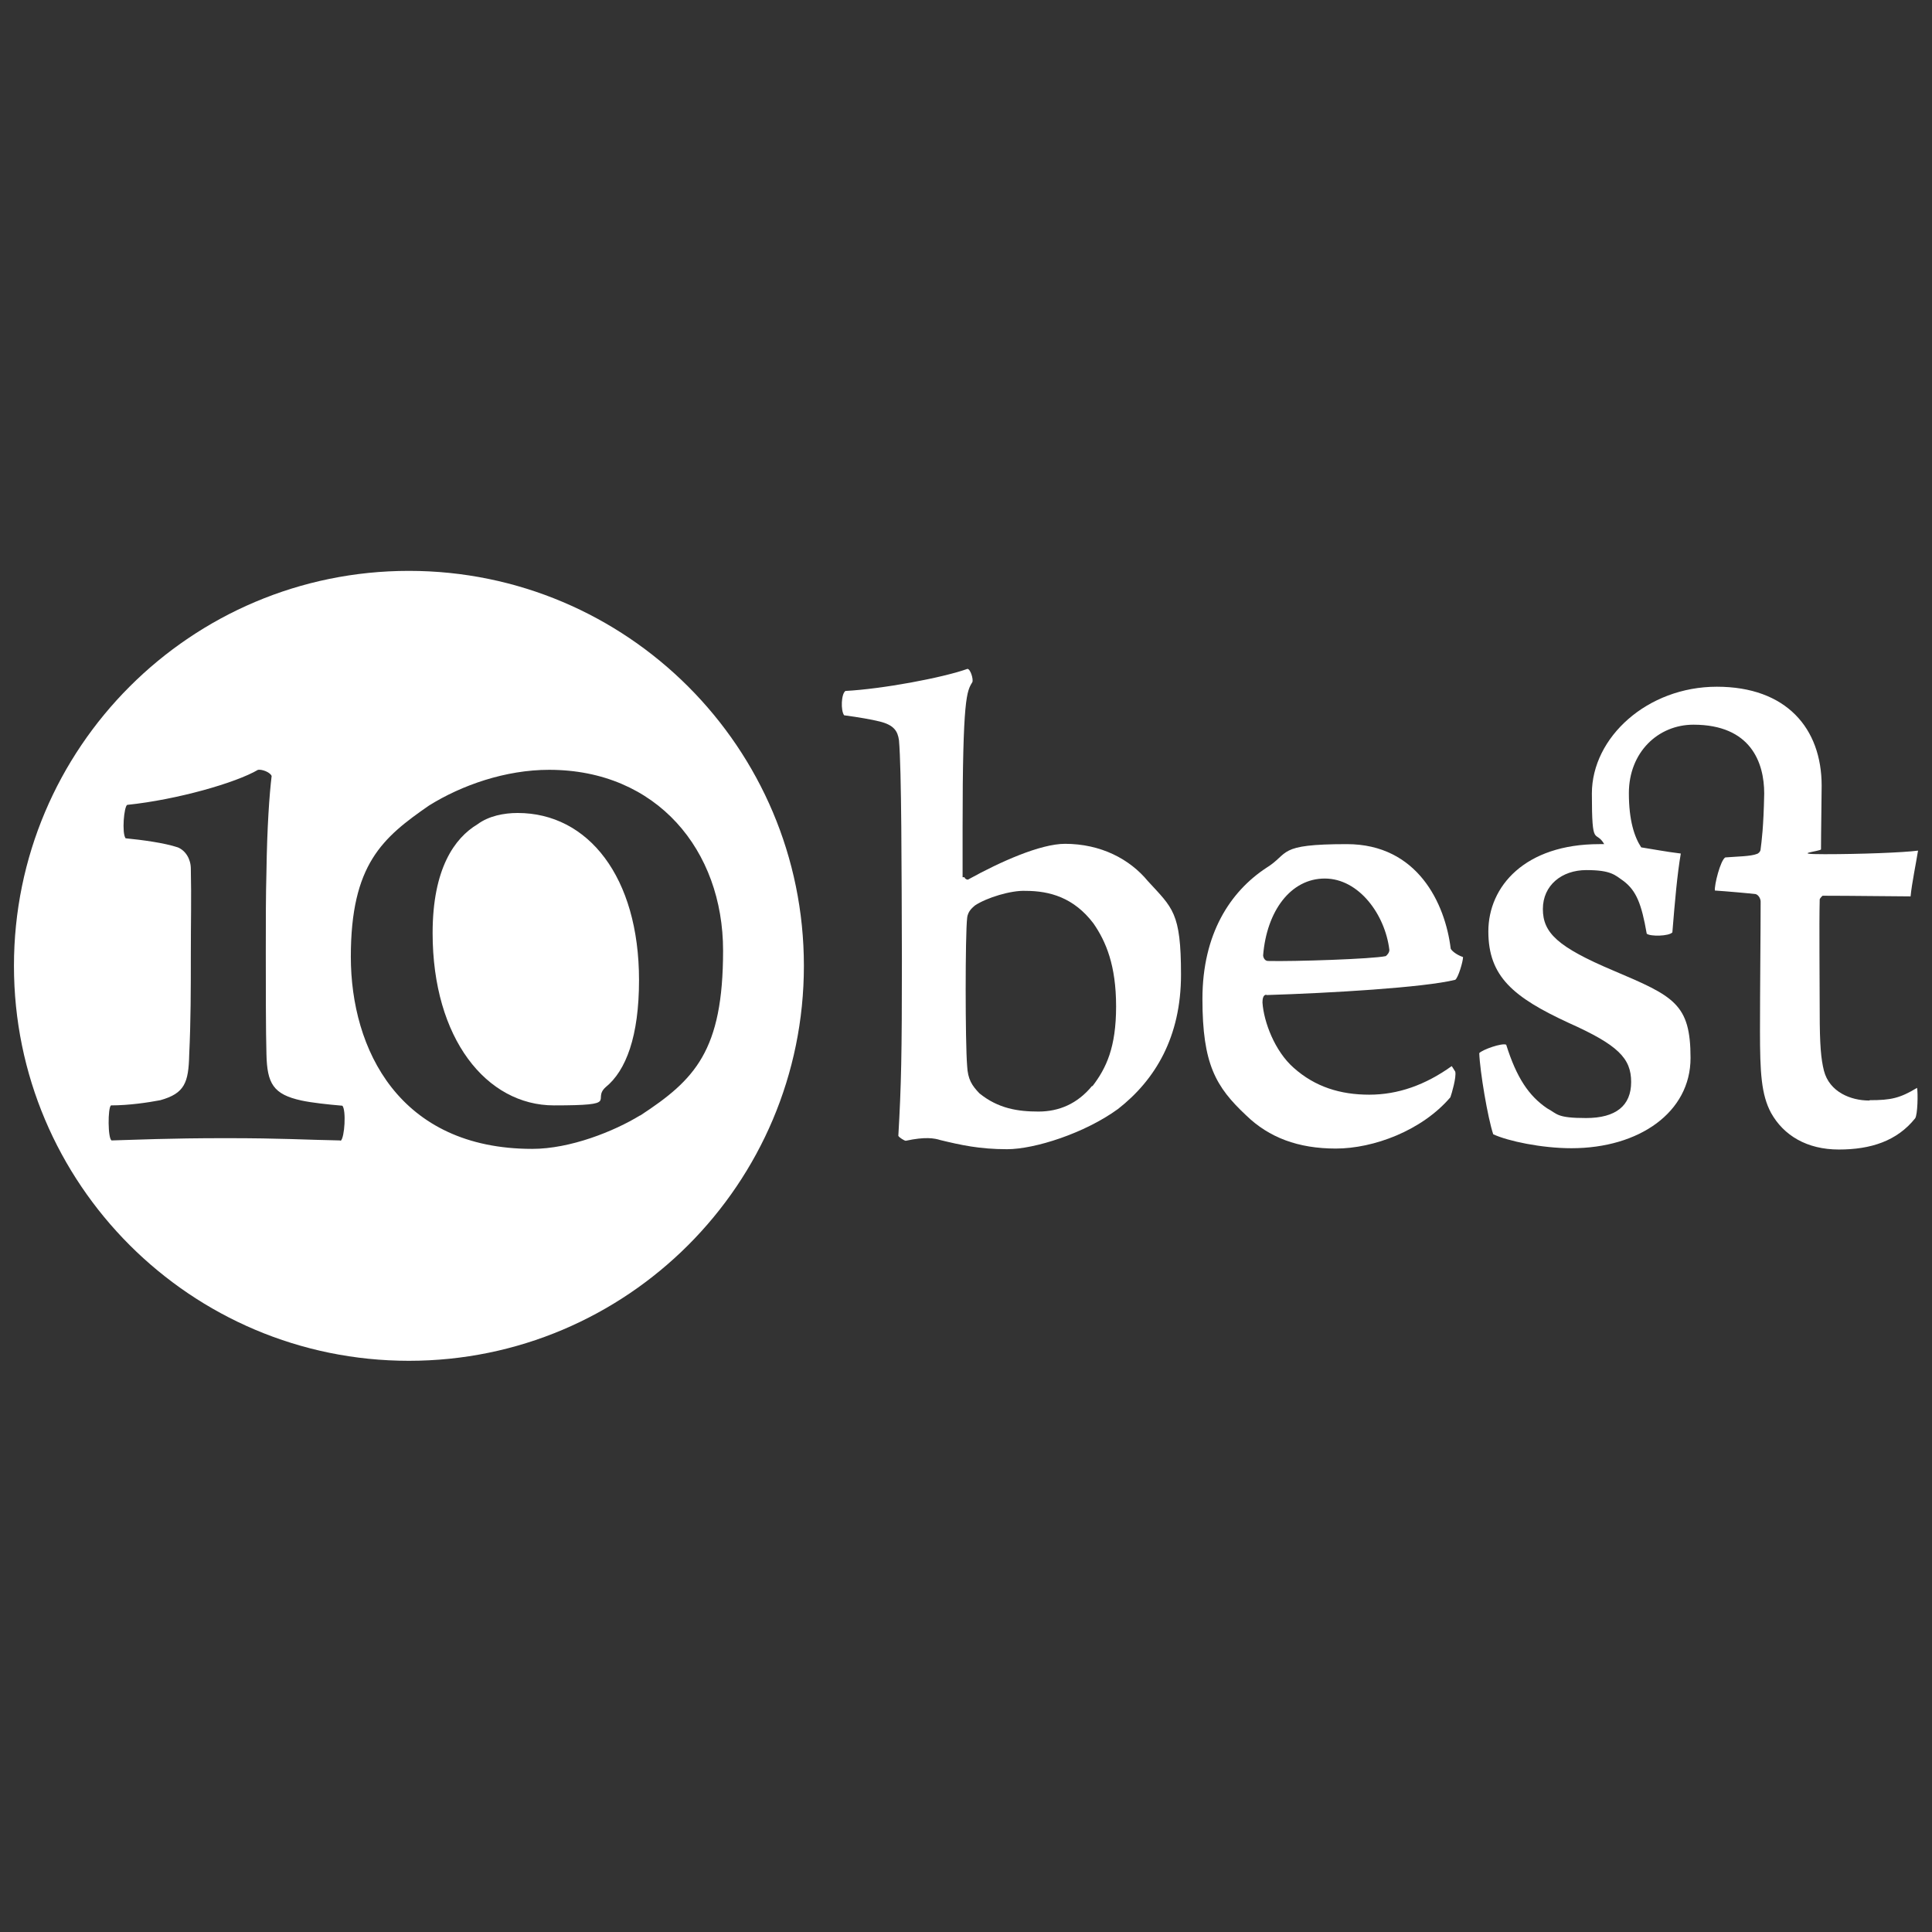
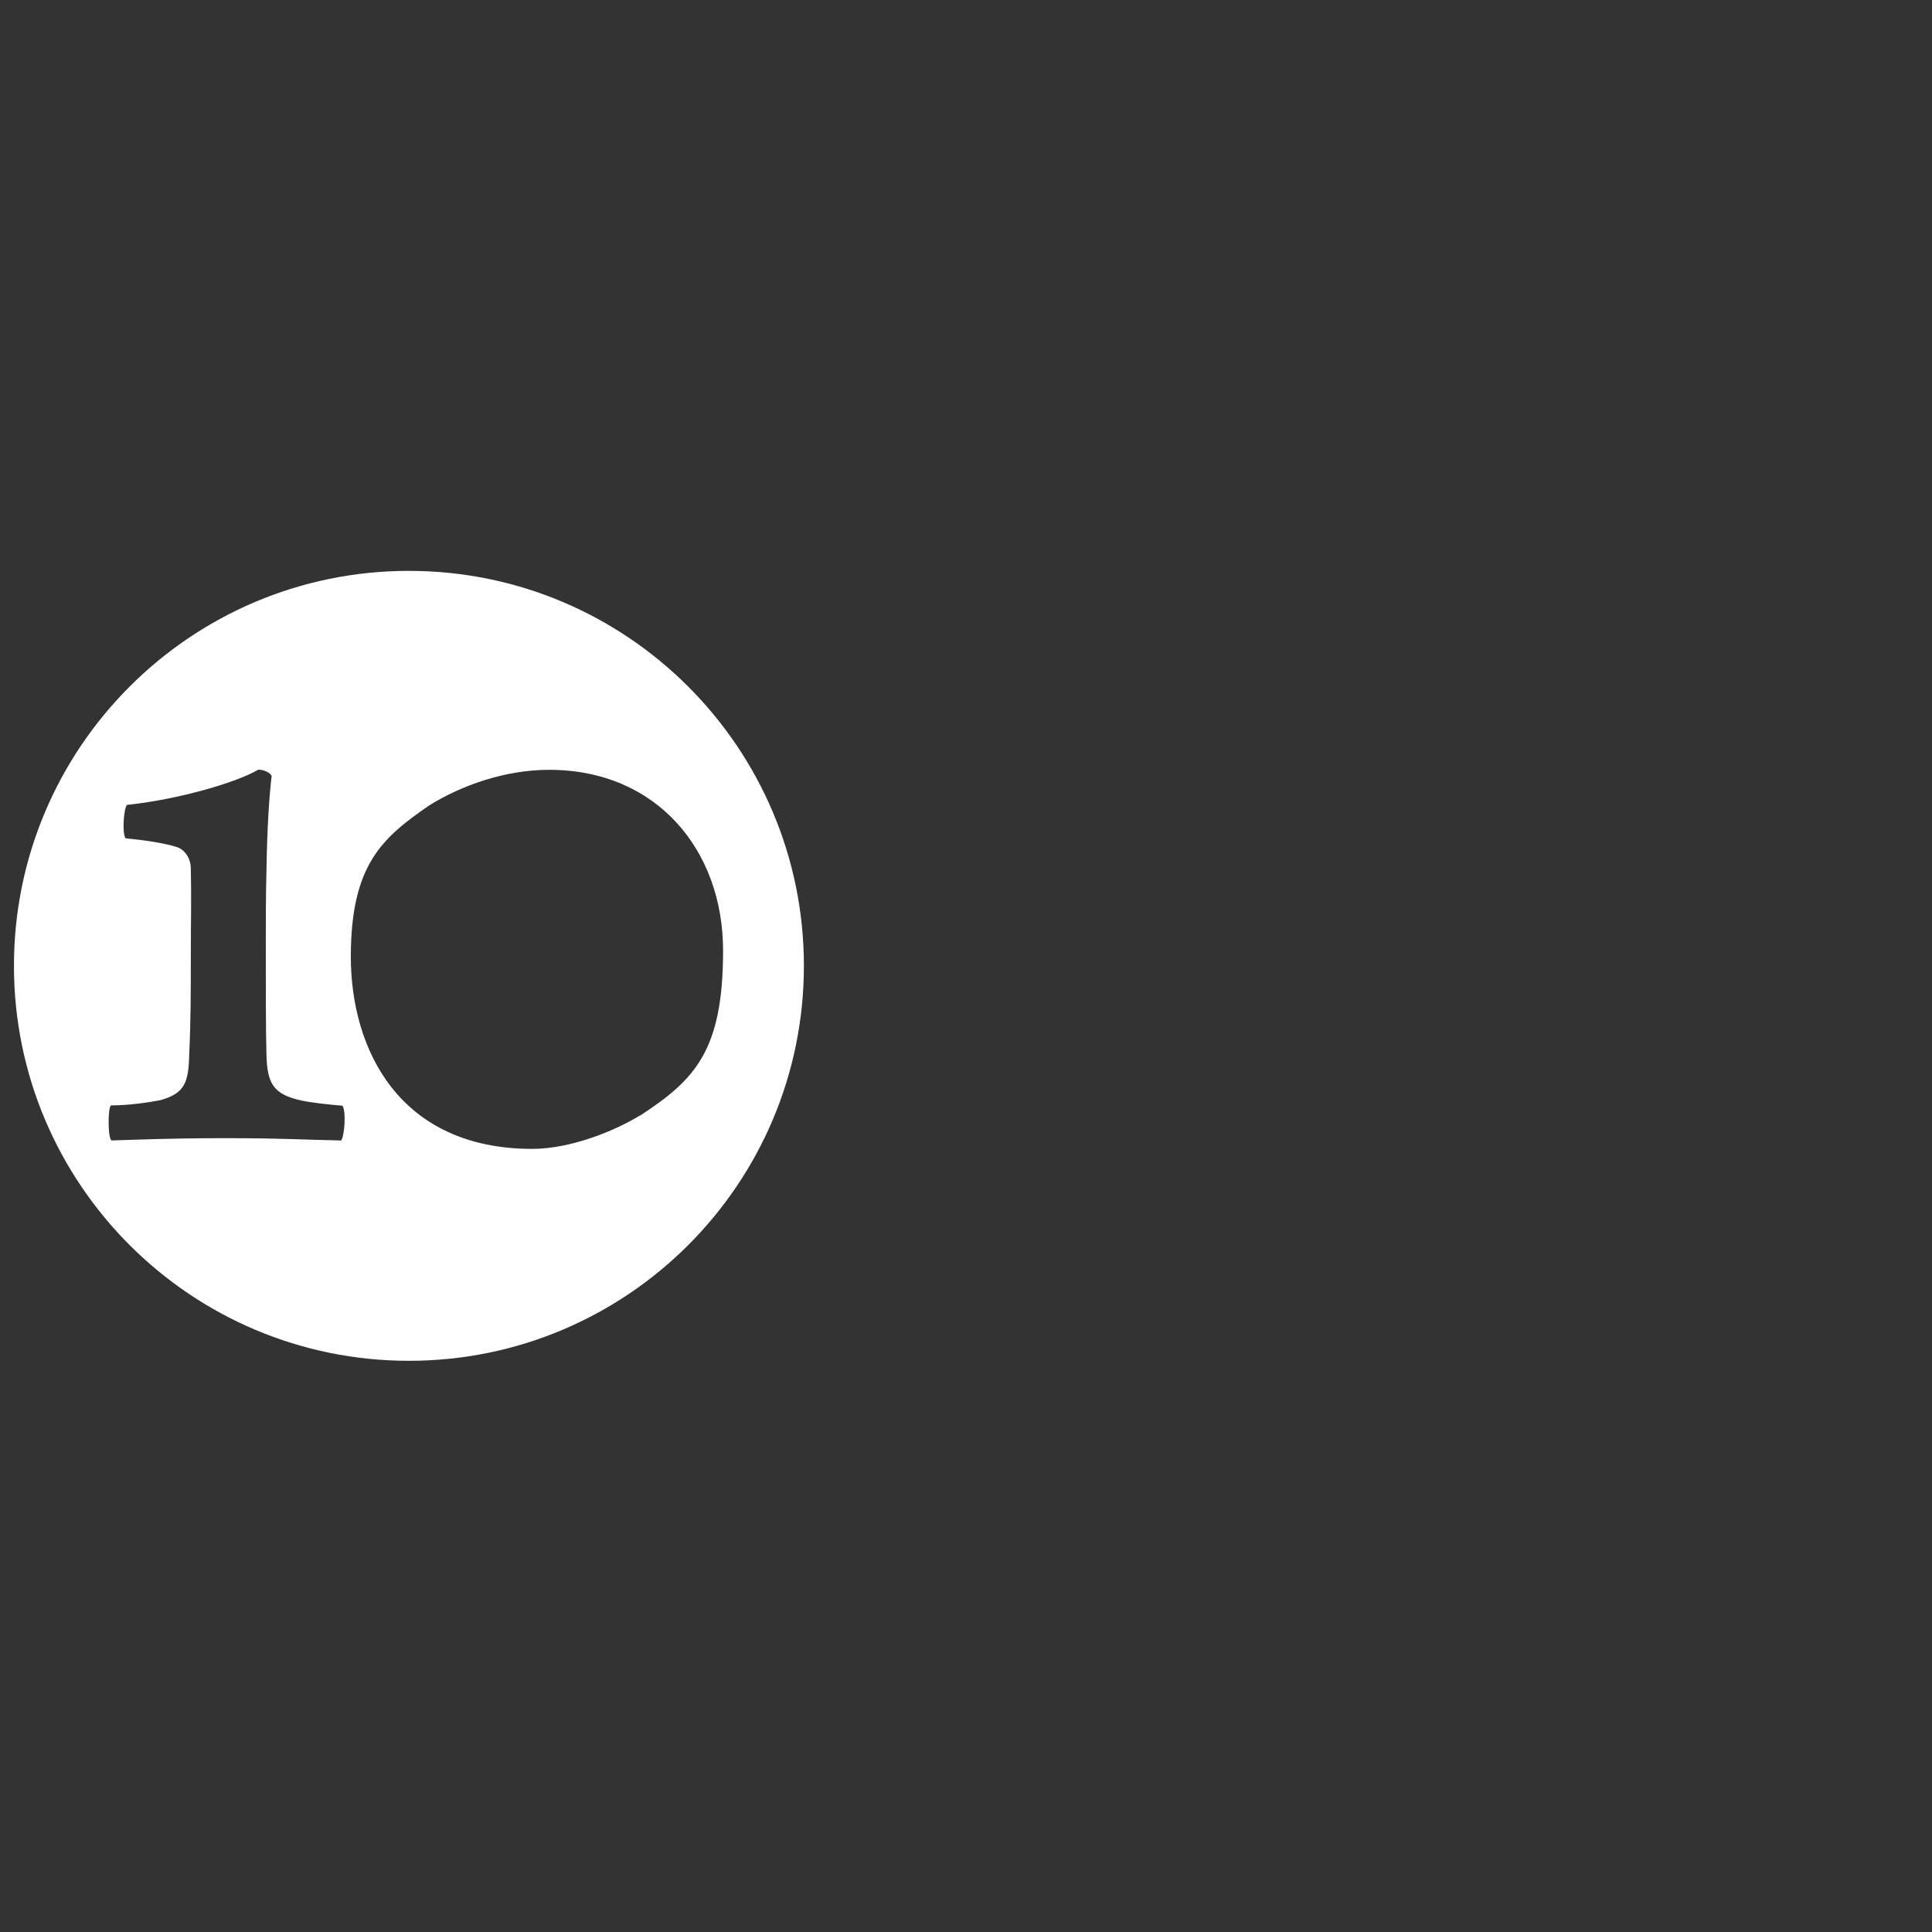
<svg xmlns="http://www.w3.org/2000/svg" version="1.1" viewBox="0 0 595.3 595.3">
  <rect x="0" y="0" width="595.3" height="595.3" fill="#333333" stroke="none" />
  <defs>
    <style>
      .cls-1 {
        fill: #fff;
      }
    </style>
  </defs>
  <g>
    <g id="Layer_1">
-       <path class="cls-1" d="M390.3,306.6c19.4-.6,48.5-2.3,58.1-4.7.9-.6,2.4-5.6,2.4-7-2.3-.8-3.6-2.1-3.8-2.6-1.7-13.9-10.2-32.2-32-32.2s-17.5,2.8-24.8,7.3c-11.1,7.3-19.7,20.3-19.7,40.4s4.1,27.1,13.5,35.9c7,6.8,16,10.2,27.6,10.2s26.5-5.5,35.3-15.8c.4-1.1,1.9-6.2,1.5-7.9-.4-.6-.9-1.5-1.1-1.7-8.1,5.8-16.5,8.8-25.4,8.8s-16.7-2.4-23.3-8.3c-5.8-5.1-9.2-14.1-9.6-20.1,0-1.1.2-2.3,1.1-2.4h0ZM389.2,294.4c1.1-13.7,8.5-23.7,19-23.7s18.6,11.1,19.9,22c0,.8-.6,1.5-1.1,1.9-4.1.9-28.4,1.7-36.3,1.5-1.1,0-1.5-1.3-1.5-1.7Z" />
-       <path class="cls-1" d="M575.9,339.1c-5.6,0-12.2-2.6-13.9-9.2-.9-3.6-1.3-7.9-1.3-18s-.2-26.5,0-34.8c0-.2.8-1.1.9-1.1,9.2,0,22.6.2,27.1.2.4-4.1,1.7-10.3,2.3-14.1-4.5.6-17.7,1.1-28.8,1.1s-1.1-.9-1.1-1.5c0-5.1.2-16.2.2-19.6,0-17.7-10.9-30.5-32.3-30.5s-38.5,15.6-38.5,32.9,1.1,10.9,3.8,15.6h-1.5c-22.9,0-34.2,13-34.2,26.9s7.7,20.3,24.8,28.2c15.2,6.8,19.2,10.9,19.2,18.2s-4.7,11.1-13.9,11.1-8.8-1.3-12-3c-5.6-3.8-9.4-9.4-12.6-19.6-1.3-.6-7.3,1.5-8.3,2.6.2,5.6,2.6,19.9,4.3,25,4.5,2.1,14.9,4.3,24.1,4.3,20.9,0,36.7-11.1,36.7-27.8s-5.1-19-23.7-26.9c-17.3-7.3-21.8-11.7-21.8-19s5.8-12,13.4-12,8.8,1.5,11.5,3.4c3.9,3,5.5,7,7.1,16.2,1.1.9,6.8.8,7.9-.4.8-9.8,1.5-17.9,2.6-24.3-4.9-.6-8.3-1.3-12.2-1.9-2.1-3.2-3.8-8.3-3.8-16.7,0-12.6,9-21.1,19.9-21.1,17.7,0,21.8,11.7,21.8,21.2-.2,10.5-.8,14.7-1.1,17.1,0,.9-.9,1.5-1.1,1.5-1.9.8-6.2.8-9.8,1.1-1.5.9-3.4,8.5-3.2,10.2,3.2.2,11.1.9,12.6,1.1,1.1.4,1.5,1.7,1.5,2.3,0,8.8-.2,27.1-.2,39.9s.4,19.6,3.4,25.2c3.9,7,11.1,11.3,20.9,11.3s17.9-2.6,23.5-9.6c.8-1.1.9-7.9.6-9.4-5.3,3.2-8.1,3.8-14.5,3.8h0Z" />
-       <path class="cls-1" d="M328.2,260c-7.7,0-20.1,5.6-29.7,10.9-.4.4-1.3-.2-1.3-.6h-.6v-15.2c0-40.4,1.3-42.1,3-44.9.4-.9-.6-4.1-1.5-4.1-7.9,2.8-26.3,6.2-37.6,6.8-1.3.9-1.5,6-.4,7.5,4.5.6,8.5,1.3,10.9,1.9,4.5,1.1,5.6,3,6,5.8.8,9.2.8,39.1.9,67.9,0,28.8-.2,38.5-1.1,54,.4.6,1.9,1.5,2.3,1.5,6-1.3,8.8-.8,10.7-.2,6.2,1.5,12,2.8,20.5,2.8s23.9-4.9,34.2-12.4c11.5-9,19.4-22.2,19.4-41.4s-2.6-20.5-10.2-28.8c-5.6-6.8-14.5-11.5-25.6-11.5h0ZM336.5,334.6c-4.5,5.5-10.2,7.9-16.5,7.9s-12.4-.9-18.2-5.6c-2.3-2.4-3.6-4.3-3.8-8.5-.6-7.3-.6-40.4,0-45.5.2-2.3,1.9-3.4,2.4-3.9,3.6-2.4,11.1-4.7,15.6-4.5,7.5,0,14.9,2.1,20.9,10,3.9,5.6,7,13,7,25.6s-3,19-7.3,24.6h0Z" />
-       <path class="cls-1" d="M159.5,250.5c-4.2,0-8.9.9-12.4,3.5-7,4.2-13.8,13.6-13.8,33.5,0,32.5,16.6,53.1,37.4,53.1s11.5-1.6,15.9-5.6c6.3-5.1,10.3-15.7,10.3-33,0-31.8-15.7-51.5-37.4-51.5h0Z" />
-       <path class="cls-1" d="M126,175.9c-67.2,0-121.7,54.5-121.7,121.7s54.5,121.7,121.7,121.7,121.7-54.5,121.7-121.7-54.5-121.7-121.7-121.7ZM104.8,351.4c-11-.2-17.6-.7-35.3-.7s-27.6.5-35.1.7c-1.2-.5-1.2-10.1-.2-10.8,5.6,0,11.5-.9,15.2-1.6,7.5-2.1,8.7-5.4,8.9-14,.5-10.5.5-20.4.5-30.9s.2-17.1,0-26.4c0-3-1.6-5.6-4-6.6-4.2-1.4-11-2.3-16.1-2.8-1.2-1.6-.5-9.8.5-10.3,15.4-1.6,33.5-6.8,40.3-10.8,1.2-.2,3.7.7,4.2,1.9-.7,5.8-1.4,15.7-1.6,29.5-.2,7.3-.2,15-.2,24.8s0,24.6.2,31.4c.2,9.1,2.1,12.4,10.8,14.3,3.3.7,8,1.2,12.6,1.6,1.2,1.4.7,9.8-.5,10.8h0ZM197.2,343.7c-8,4.9-21.5,10.3-33.2,10.3-41,0-55.9-30.7-55.9-59.2s9.8-36.7,24.1-46.6c10.1-6.3,23.6-11,37-11,33.2,0,53.6,24.8,53.6,55.7s-8.7,39.8-25.5,50.8h0Z" />
+       <path class="cls-1" d="M126,175.9c-67.2,0-121.7,54.5-121.7,121.7s54.5,121.7,121.7,121.7,121.7-54.5,121.7-121.7-54.5-121.7-121.7-121.7ZM104.8,351.4c-11-.2-17.6-.7-35.3-.7s-27.6.5-35.1.7c-1.2-.5-1.2-10.1-.2-10.8,5.6,0,11.5-.9,15.2-1.6,7.5-2.1,8.7-5.4,8.9-14,.5-10.5.5-20.4.5-30.9s.2-17.1,0-26.4c0-3-1.6-5.6-4-6.6-4.2-1.4-11-2.3-16.1-2.8-1.2-1.6-.5-9.8.5-10.3,15.4-1.6,33.5-6.8,40.3-10.8,1.2-.2,3.7.7,4.2,1.9-.7,5.8-1.4,15.7-1.6,29.5-.2,7.3-.2,15-.2,24.8s0,24.6.2,31.4c.2,9.1,2.1,12.4,10.8,14.3,3.3.7,8,1.2,12.6,1.6,1.2,1.4.7,9.8-.5,10.8h0ZM197.2,343.7c-8,4.9-21.5,10.3-33.2,10.3-41,0-55.9-30.7-55.9-59.2s9.8-36.7,24.1-46.6c10.1-6.3,23.6-11,37-11,33.2,0,53.6,24.8,53.6,55.7s-8.7,39.8-25.5,50.8h0" />
    </g>
  </g>
</svg>